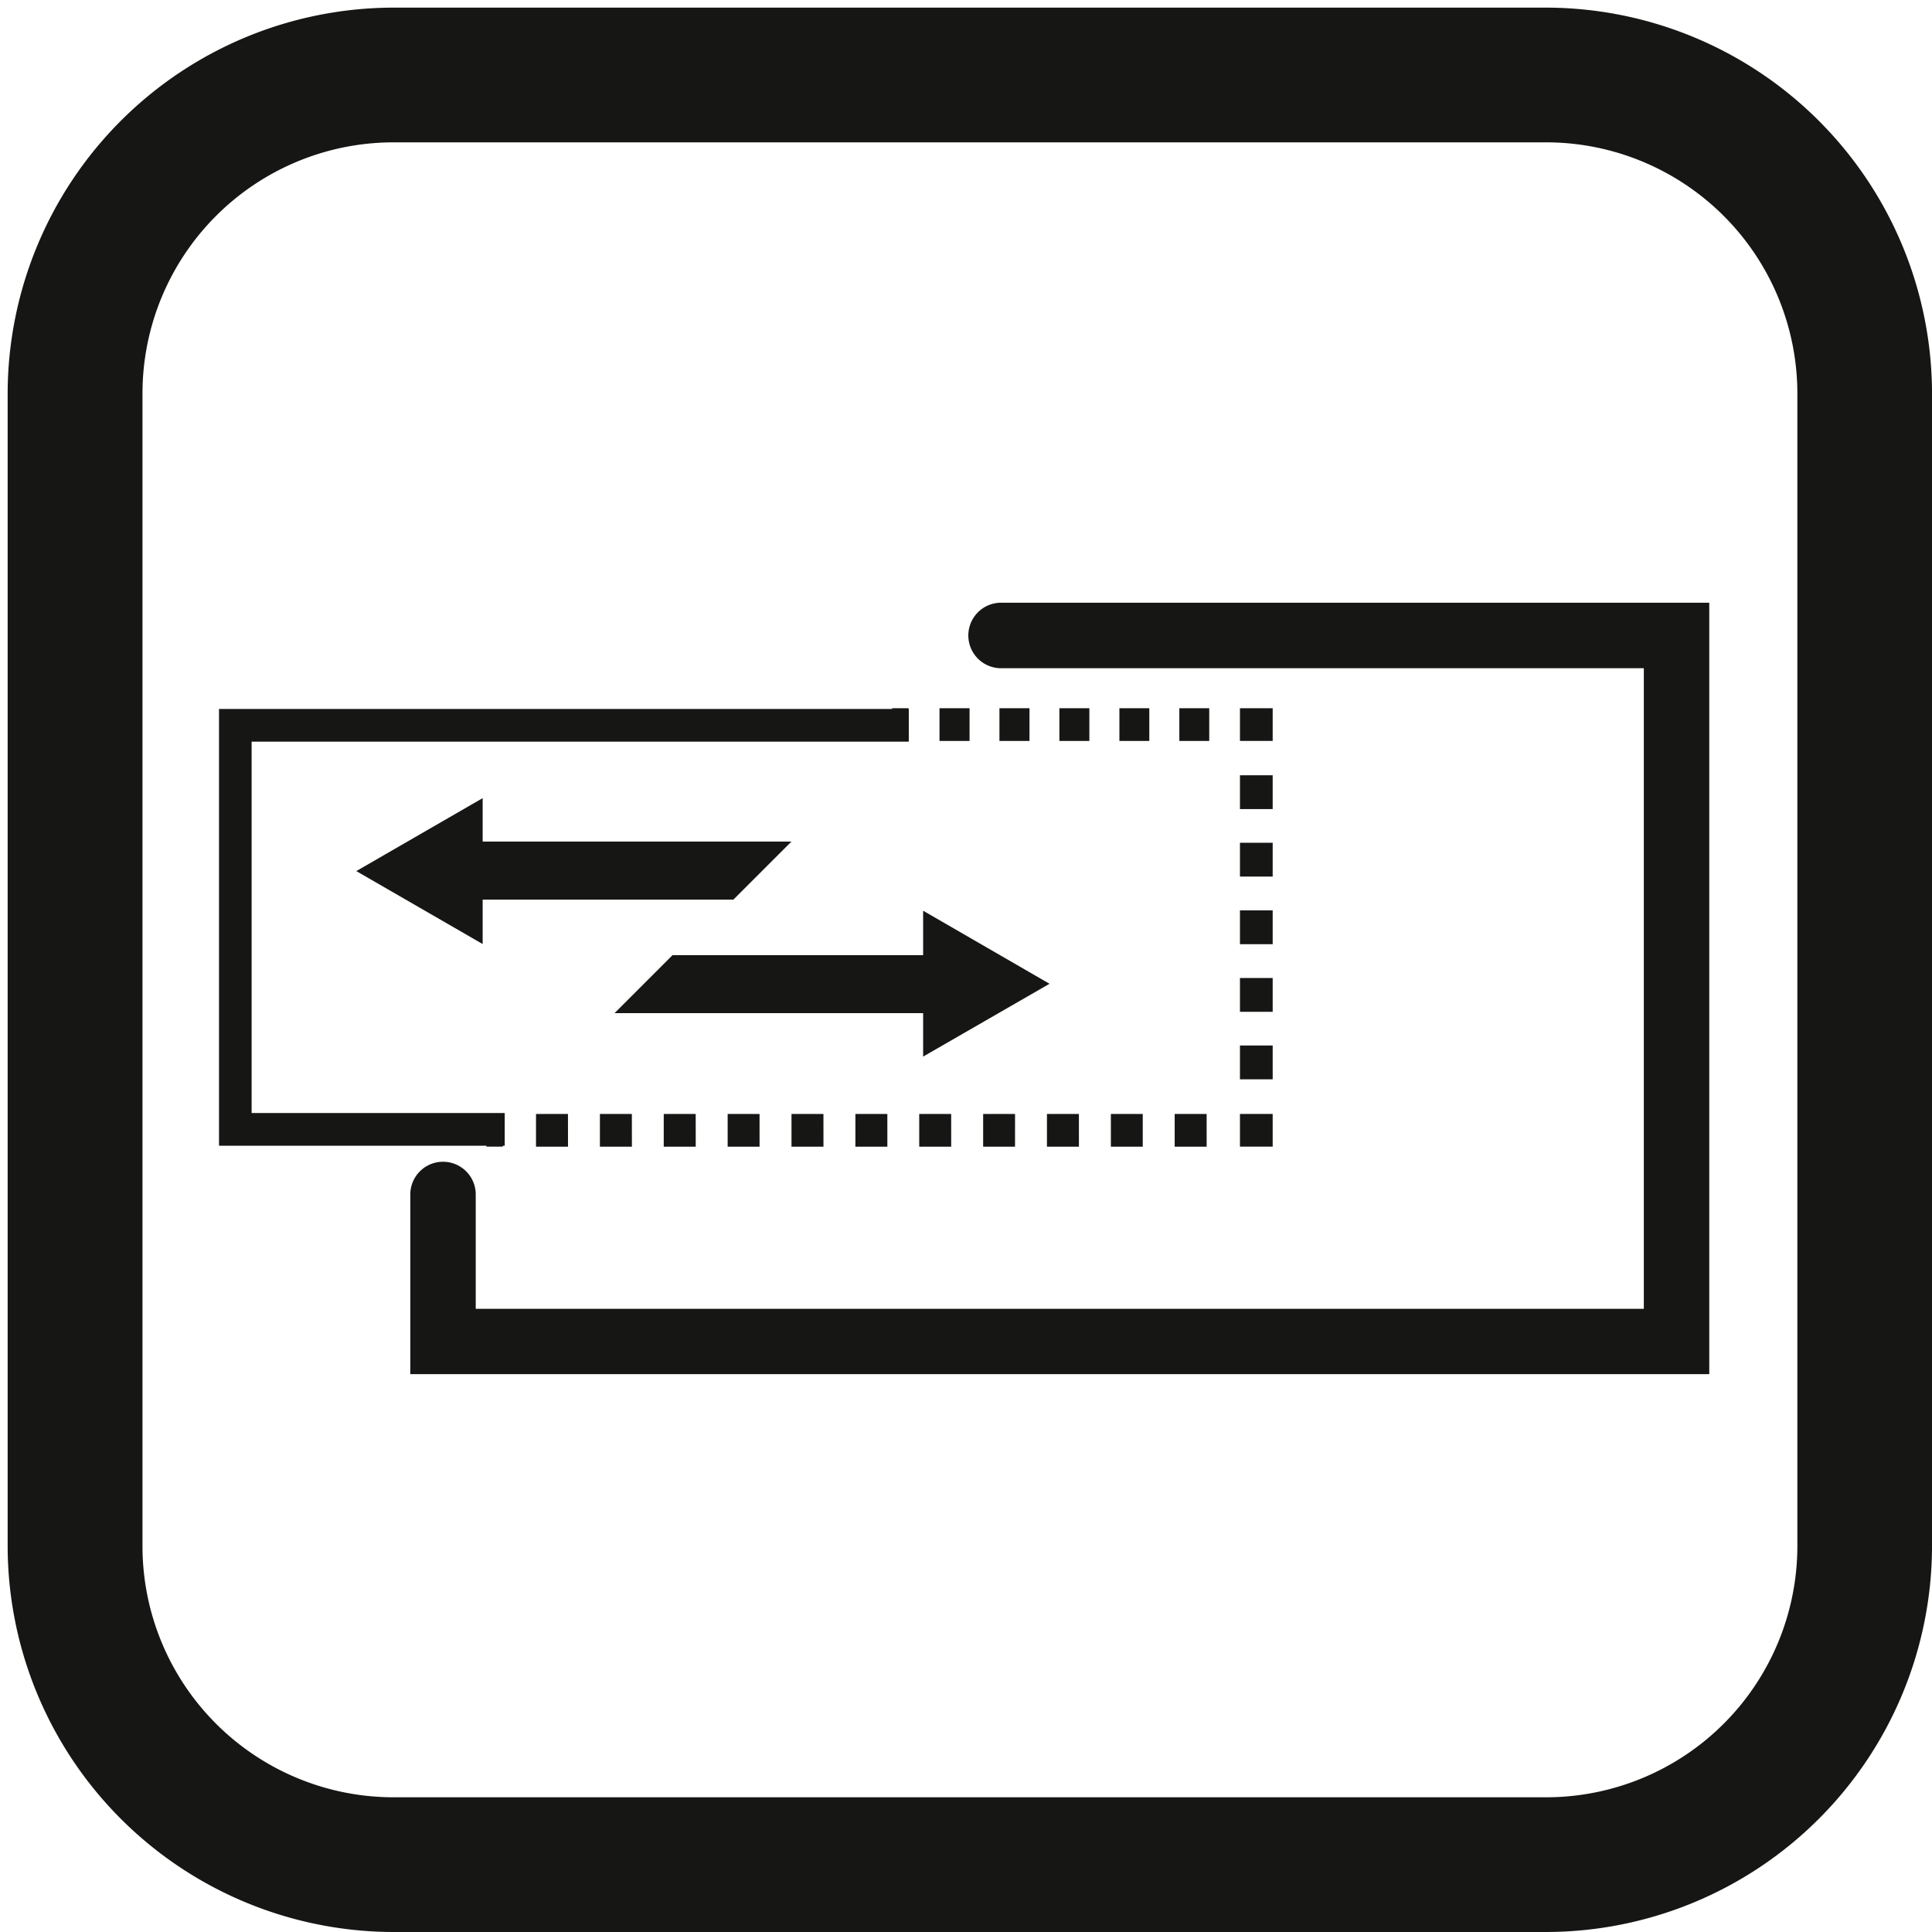
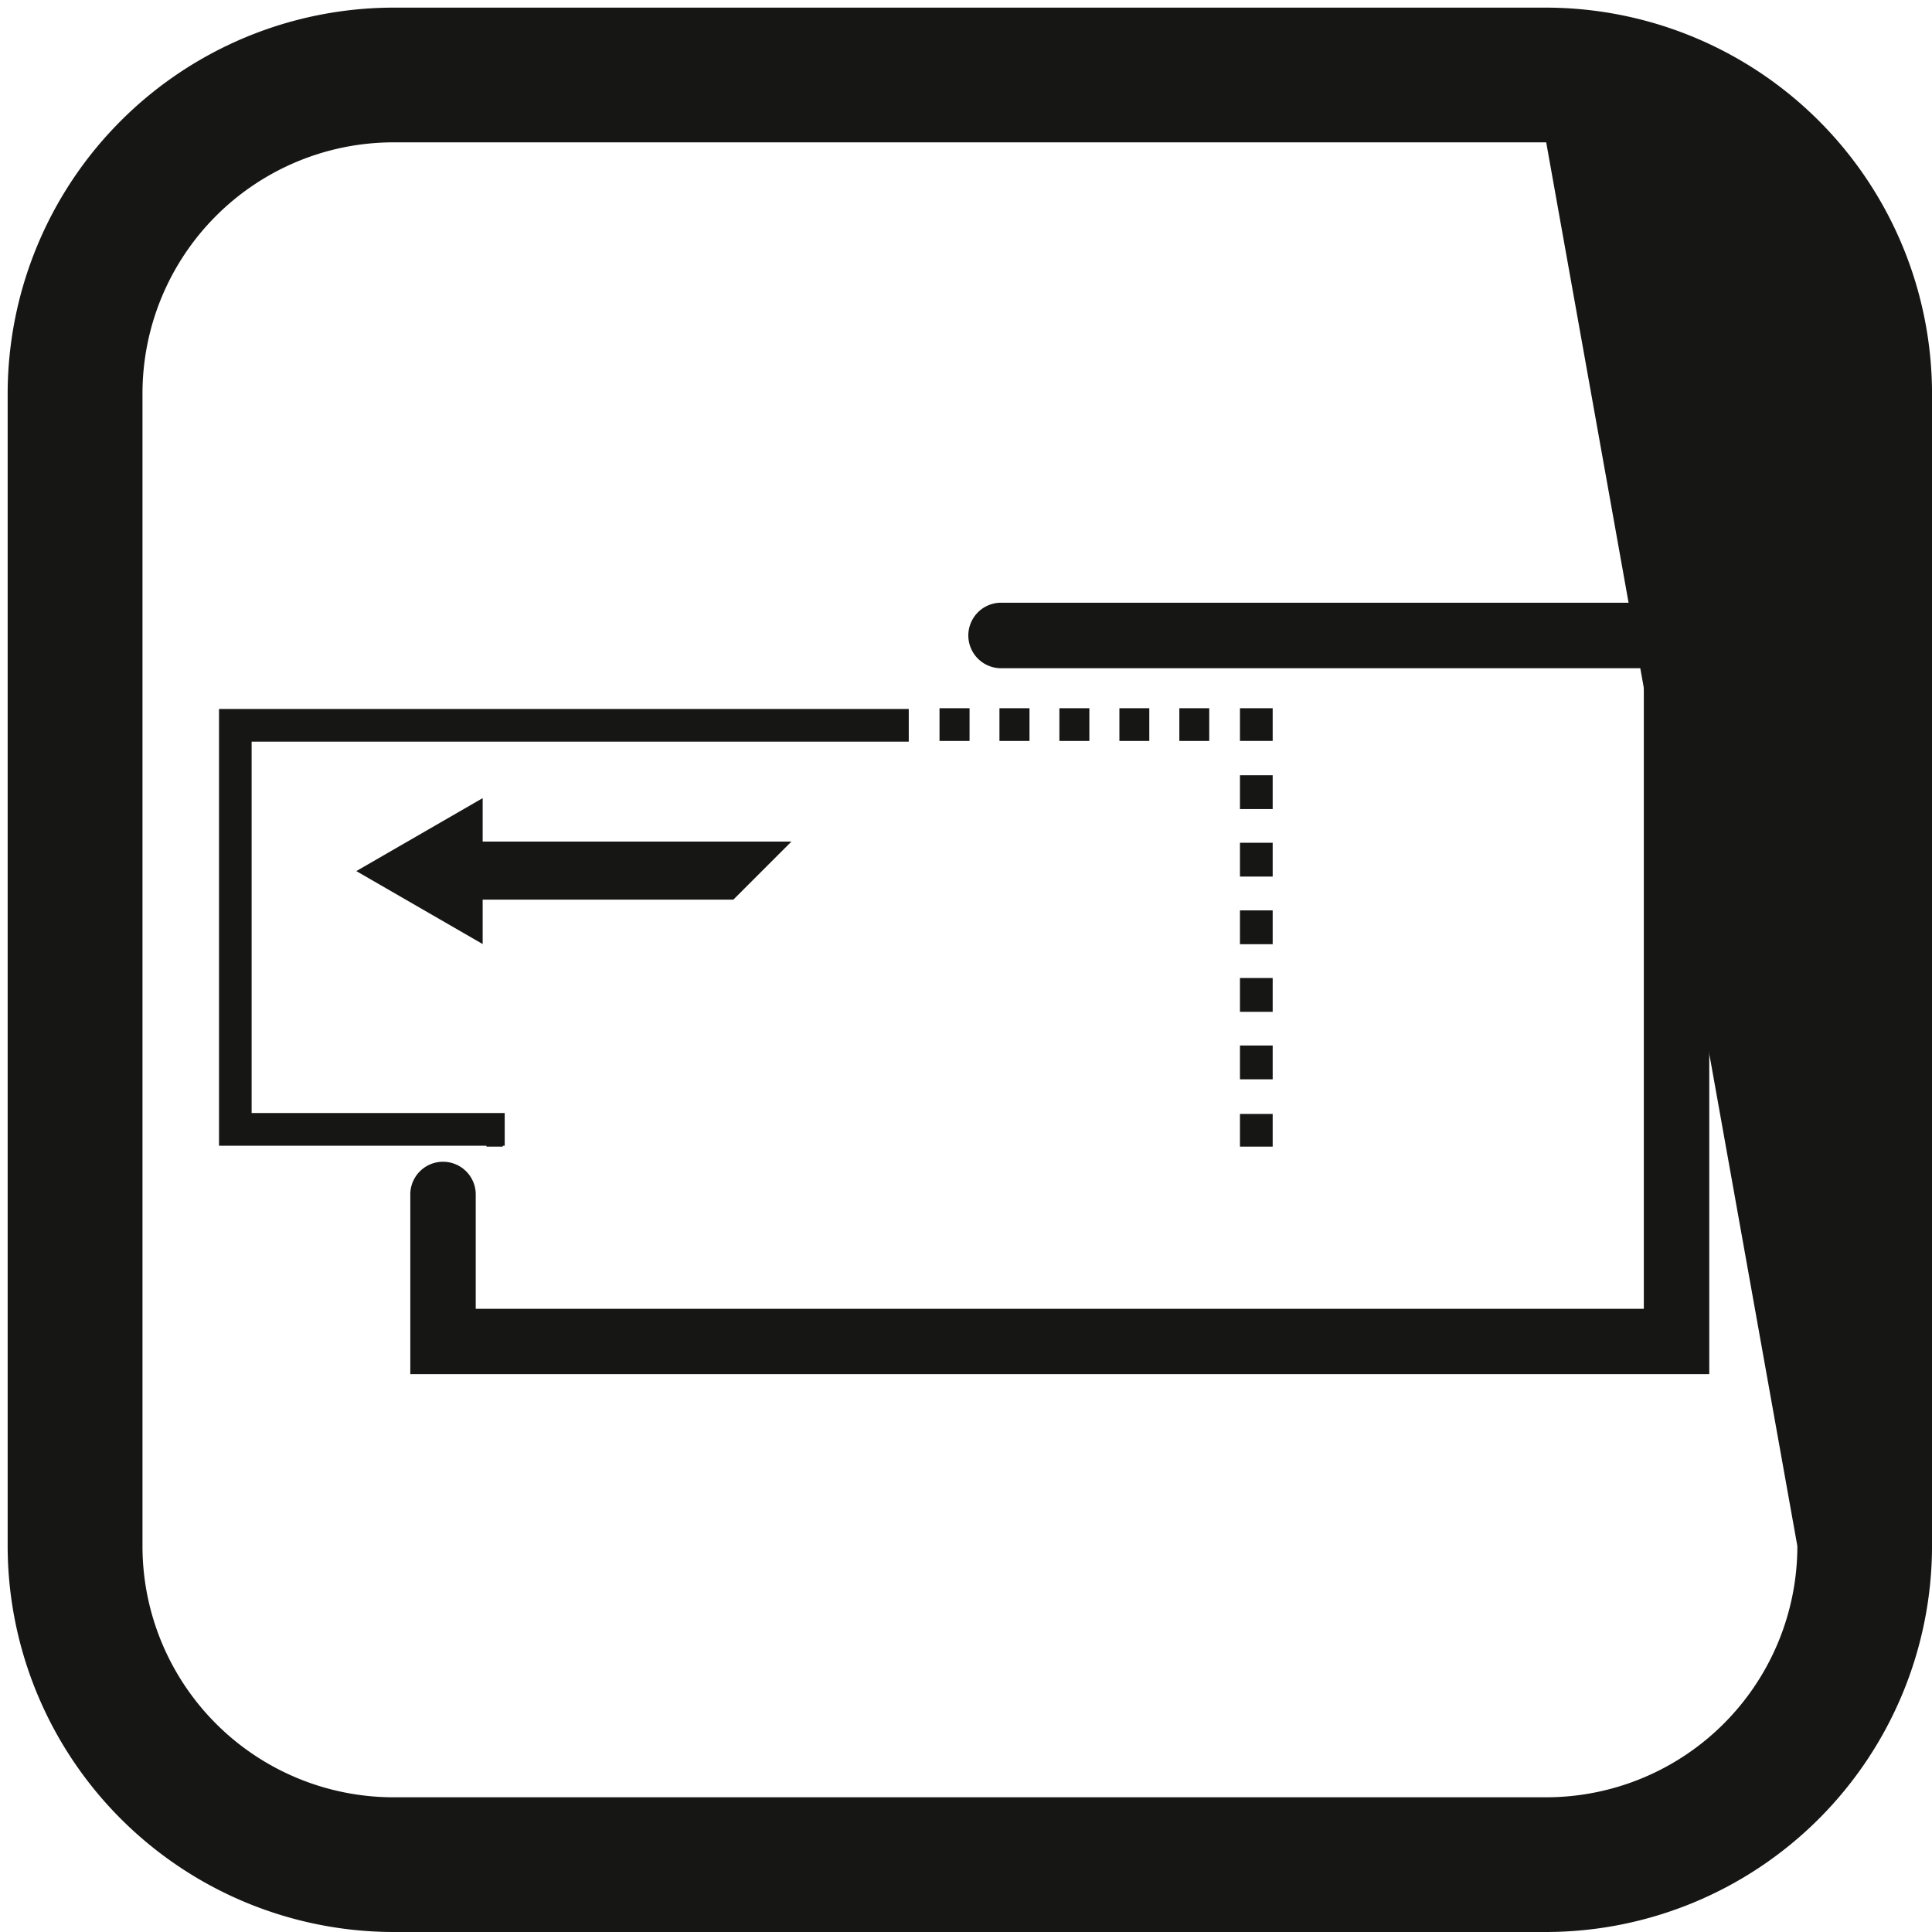
<svg xmlns="http://www.w3.org/2000/svg" width="80" height="80" viewBox="0 0 80 80">
  <defs>
    <clipPath id="clip-Refrigerator_section_metal">
      <rect width="80" height="80" />
    </clipPath>
  </defs>
  <g id="Refrigerator_section_metal" clip-path="url(#clip-Refrigerator_section_metal)">
    <g id="Group_1946" data-name="Group 1946" transform="translate(-13.661 -10.293)">
      <g id="Group_1934" data-name="Group 1934" transform="translate(13.978 10.609)">
-         <path id="Path_11164" data-name="Path 11164" d="M77.686,10.609H29.953A16,16,0,0,0,13.978,26.587V74.315A16,16,0,0,0,29.953,90.293H77.686A16,16,0,0,0,93.662,74.315V26.587A16,16,0,0,0,77.686,10.609m10.4,63.706a10.407,10.407,0,0,1-10.4,10.4H29.953a10.4,10.4,0,0,1-10.392-10.4V26.587a10.4,10.4,0,0,1,10.392-10.4H77.686a10.407,10.407,0,0,1,10.4,10.4Z" transform="translate(-13.978 -10.609)" fill="#161615" />
+         <path id="Path_11164" data-name="Path 11164" d="M77.686,10.609H29.953A16,16,0,0,0,13.978,26.587V74.315A16,16,0,0,0,29.953,90.293H77.686A16,16,0,0,0,93.662,74.315V26.587A16,16,0,0,0,77.686,10.609m10.4,63.706a10.407,10.407,0,0,1-10.4,10.4H29.953a10.4,10.4,0,0,1-10.392-10.4V26.587a10.4,10.4,0,0,1,10.392-10.4H77.686Z" transform="translate(-13.978 -10.609)" fill="#161615" />
      </g>
      <g id="Group_1935" data-name="Group 1935" transform="translate(30.651 35.25)">
        <path id="Path_11165" data-name="Path 11165" d="M72.945,50.305H19.158V42.828a1.355,1.355,0,0,1,2.709,0V47.6H70.235V21.074H43.621a1.356,1.356,0,0,1,0-2.713H72.945Z" transform="translate(-19.158 -18.361)" fill="#161615" />
      </g>
      <g id="Group_1936" data-name="Group 1936" transform="translate(22.73 39.65)">
        <path id="Path_11166" data-name="Path 11166" d="M28.58,37.844H16.75V19.759H45.311v1.353H18.1V36.49H28.58Z" transform="translate(-16.75 -19.759)" fill="#161615" />
      </g>
      <g id="Group_1937" data-name="Group 1937" transform="translate(33.804 56.419)">
        <rect id="Rectangle_1421" data-name="Rectangle 1421" width="0.677" height="1.353" fill="#161615" />
      </g>
      <g id="Group_1938" data-name="Group 1938" transform="translate(35.856 56.419)">
-         <path id="Path_11167" data-name="Path 11167" d="M48.634,26.413H47.31V25.058h1.323Zm-2.646,0h-1.32V25.058h1.32Zm-2.643,0H42.021V25.058h1.323Zm-2.646,0h-1.32V25.058H40.7Zm-2.643,0H36.732V25.058h1.323Zm-2.643,0H34.089V25.058h1.323Zm-2.646,0H31.443V25.058h1.323Zm-2.646,0H28.8V25.058h1.32Zm-2.643,0H26.153V25.058h1.323Zm-2.643,0H23.51V25.058h1.323Zm-2.646,0H20.864V25.058h1.323Z" transform="translate(-20.864 -25.058)" fill="#161615" />
-       </g>
+         </g>
      <g id="Group_1939" data-name="Group 1939" transform="translate(65.005 56.419)">
        <rect id="Rectangle_1422" data-name="Rectangle 1422" width="1.355" height="1.353" fill="#161615" />
      </g>
      <g id="Group_1940" data-name="Group 1940" transform="translate(65.005 42.401)">
        <path id="Path_11168" data-name="Path 11168" d="M31.427,33.214H30.072v-1.4h1.355Zm0-2.795H30.072v-1.4h1.355Zm0-2.8H30.072v-1.4h1.355Zm0-2.8H30.072v-1.4h1.355Zm0-2.795H30.072v-1.4h1.355Z" transform="translate(-30.072 -20.63)" fill="#161615" />
      </g>
      <g id="Group_1941" data-name="Group 1941" transform="translate(65.005 39.619)">
        <rect id="Rectangle_1423" data-name="Rectangle 1423" width="1.355" height="1.354" fill="#161615" />
      </g>
      <g id="Group_1942" data-name="Group 1942" transform="translate(52.564 39.619)">
        <path id="Path_11169" data-name="Path 11169" d="M37.31,21.114H36.072V19.759H37.31Zm-2.482,0H33.59V19.759h1.238Zm-2.482,0H31.105V19.759h1.241Zm-2.479,0H28.623V19.759h1.244Zm-2.482,0H26.141V19.759h1.244Z" transform="translate(-26.141 -19.759)" fill="#161615" />
      </g>
      <g id="Group_1943" data-name="Group 1943" transform="translate(50.604 39.619)">
-         <rect id="Rectangle_1424" data-name="Rectangle 1424" width="0.677" height="1.353" fill="#161615" />
-       </g>
+         </g>
      <g id="Group_1944" data-name="Group 1944" transform="translate(28.415 43.34)">
        <path id="Path_11170" data-name="Path 11170" d="M36.543,22.732H23.759v-1.8l-5.232,3.021,5.232,3.021V25.136h10.38Z" transform="translate(-18.527 -20.93)" fill="#161615" />
      </g>
      <g id="Group_1945" data-name="Group 1945" transform="translate(39.102 48.005)">
-         <path id="Path_11171" data-name="Path 11171" d="M39.91,25.425,34.677,22.4v1.84H24.3l-2.4,2.4H34.677v1.8Z" transform="translate(-21.893 -22.401)" fill="#161615" />
-       </g>
+         </g>
    </g>
  </g>
</svg>